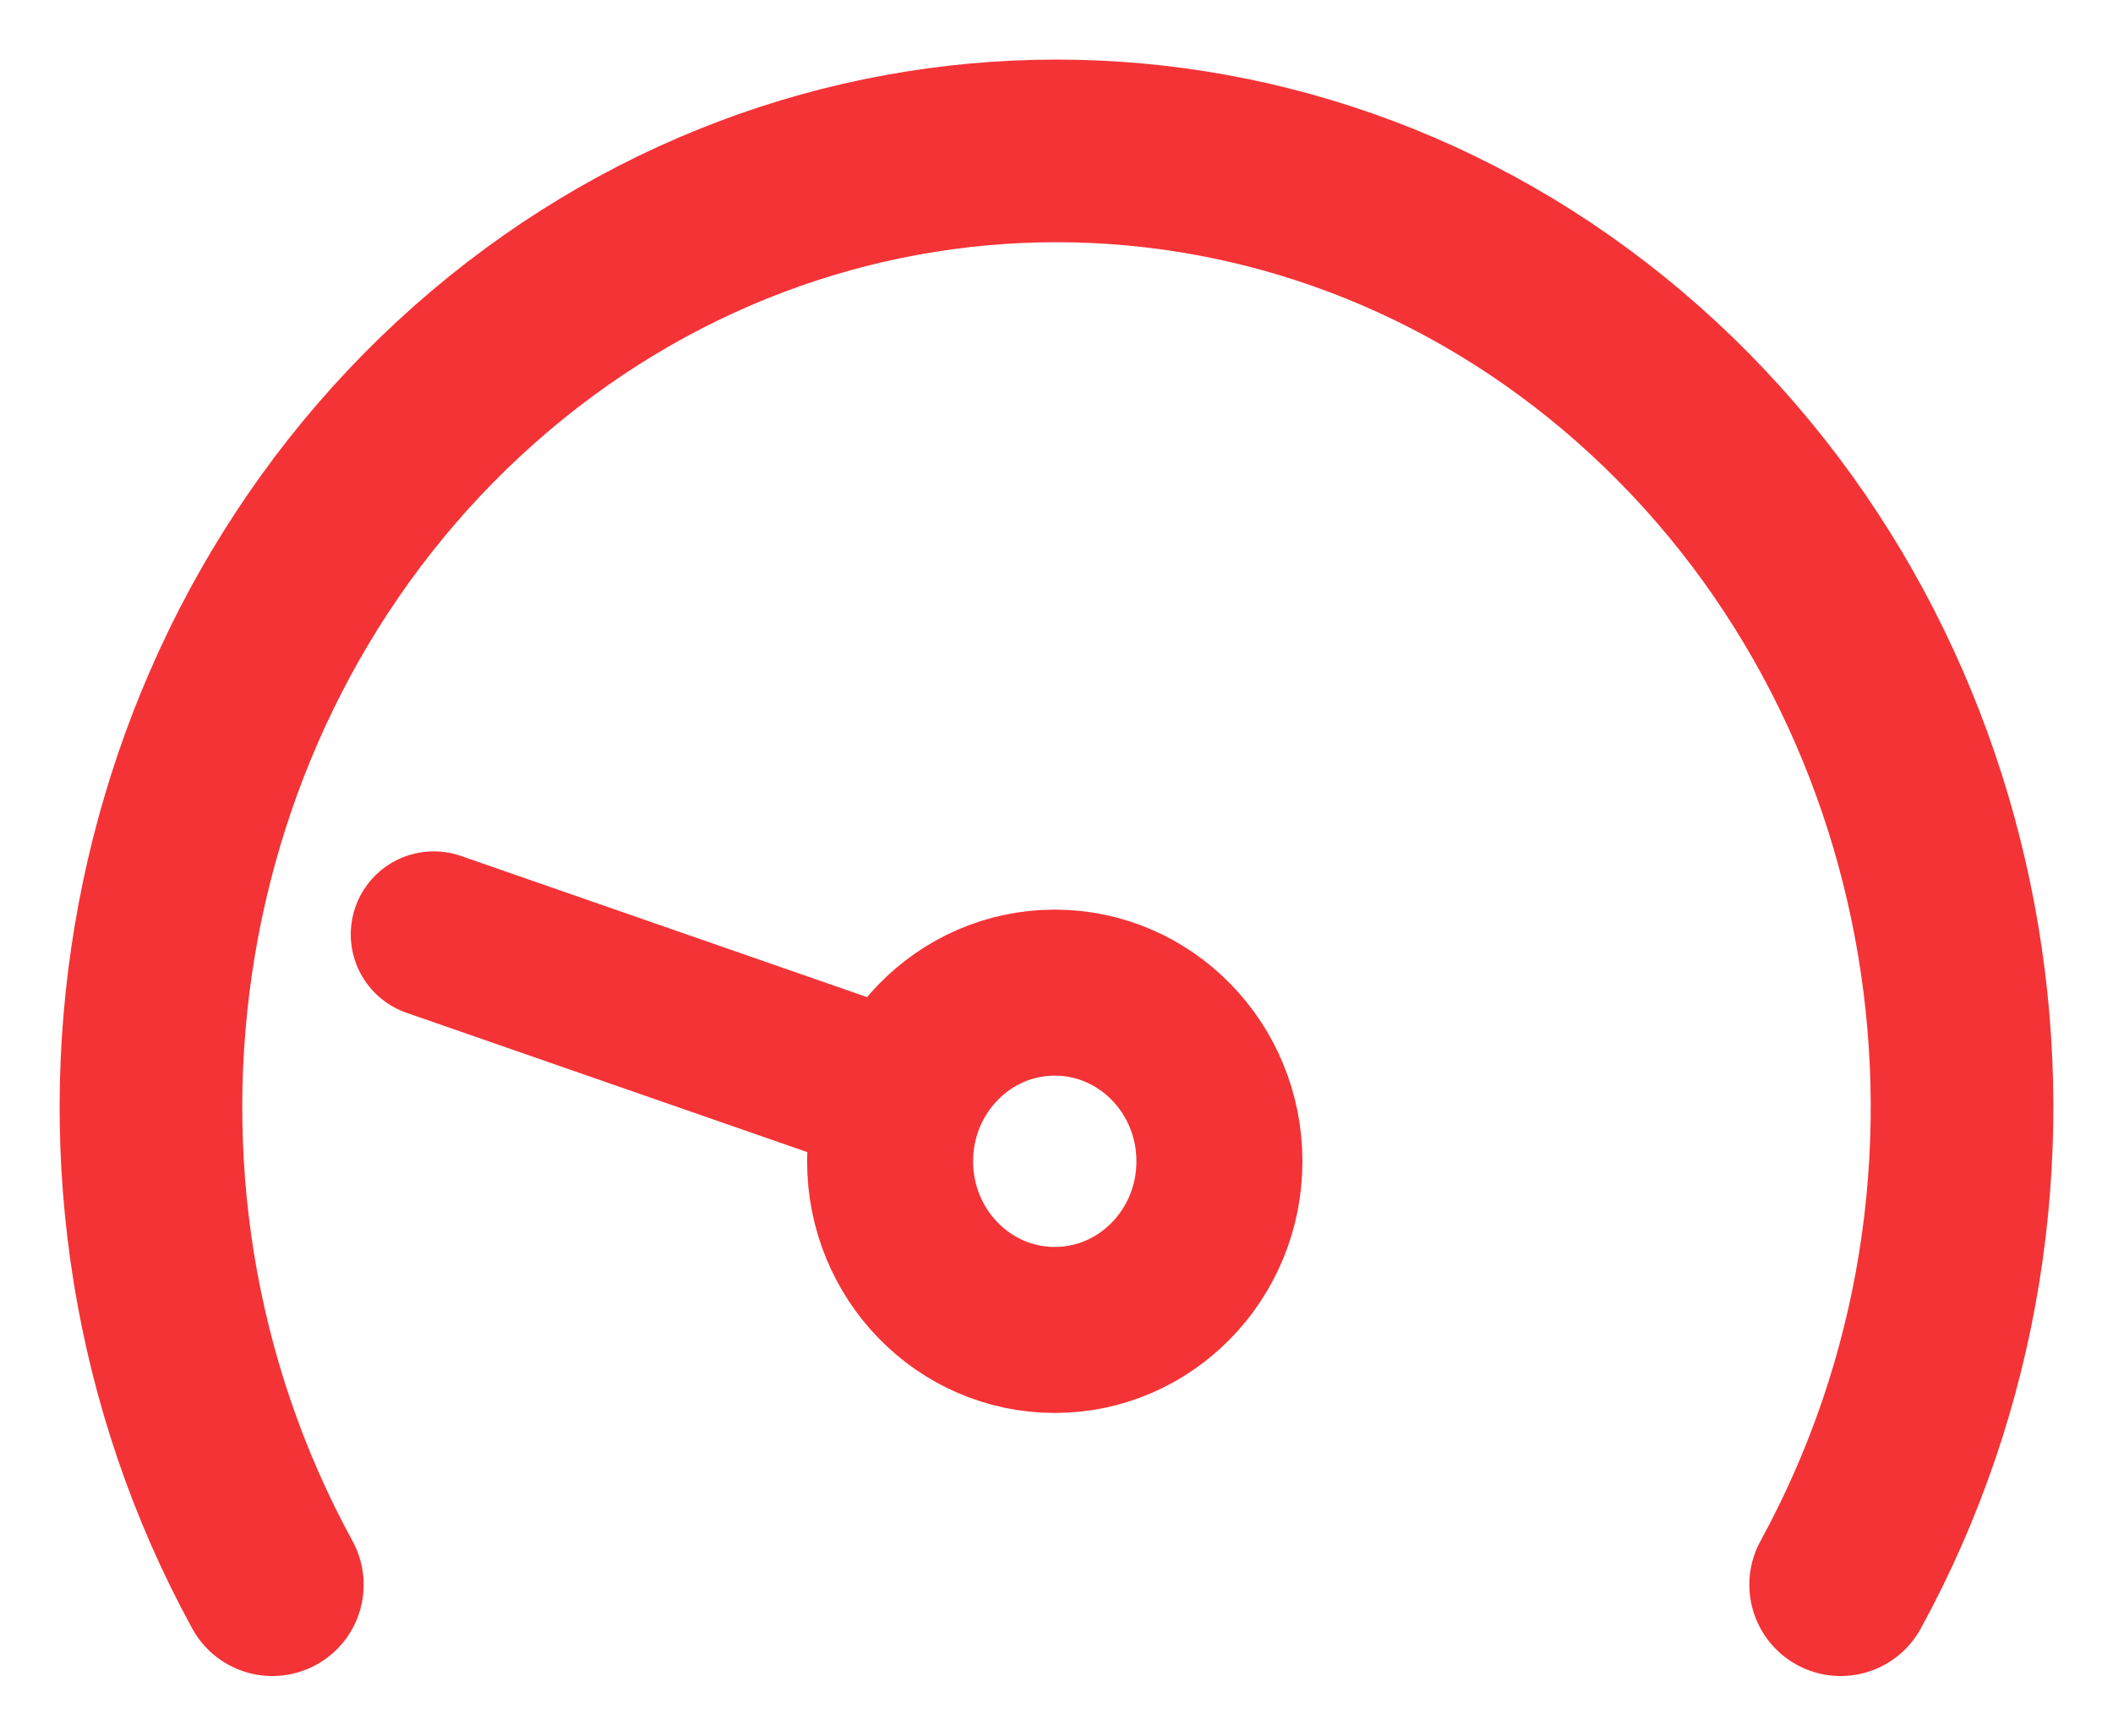
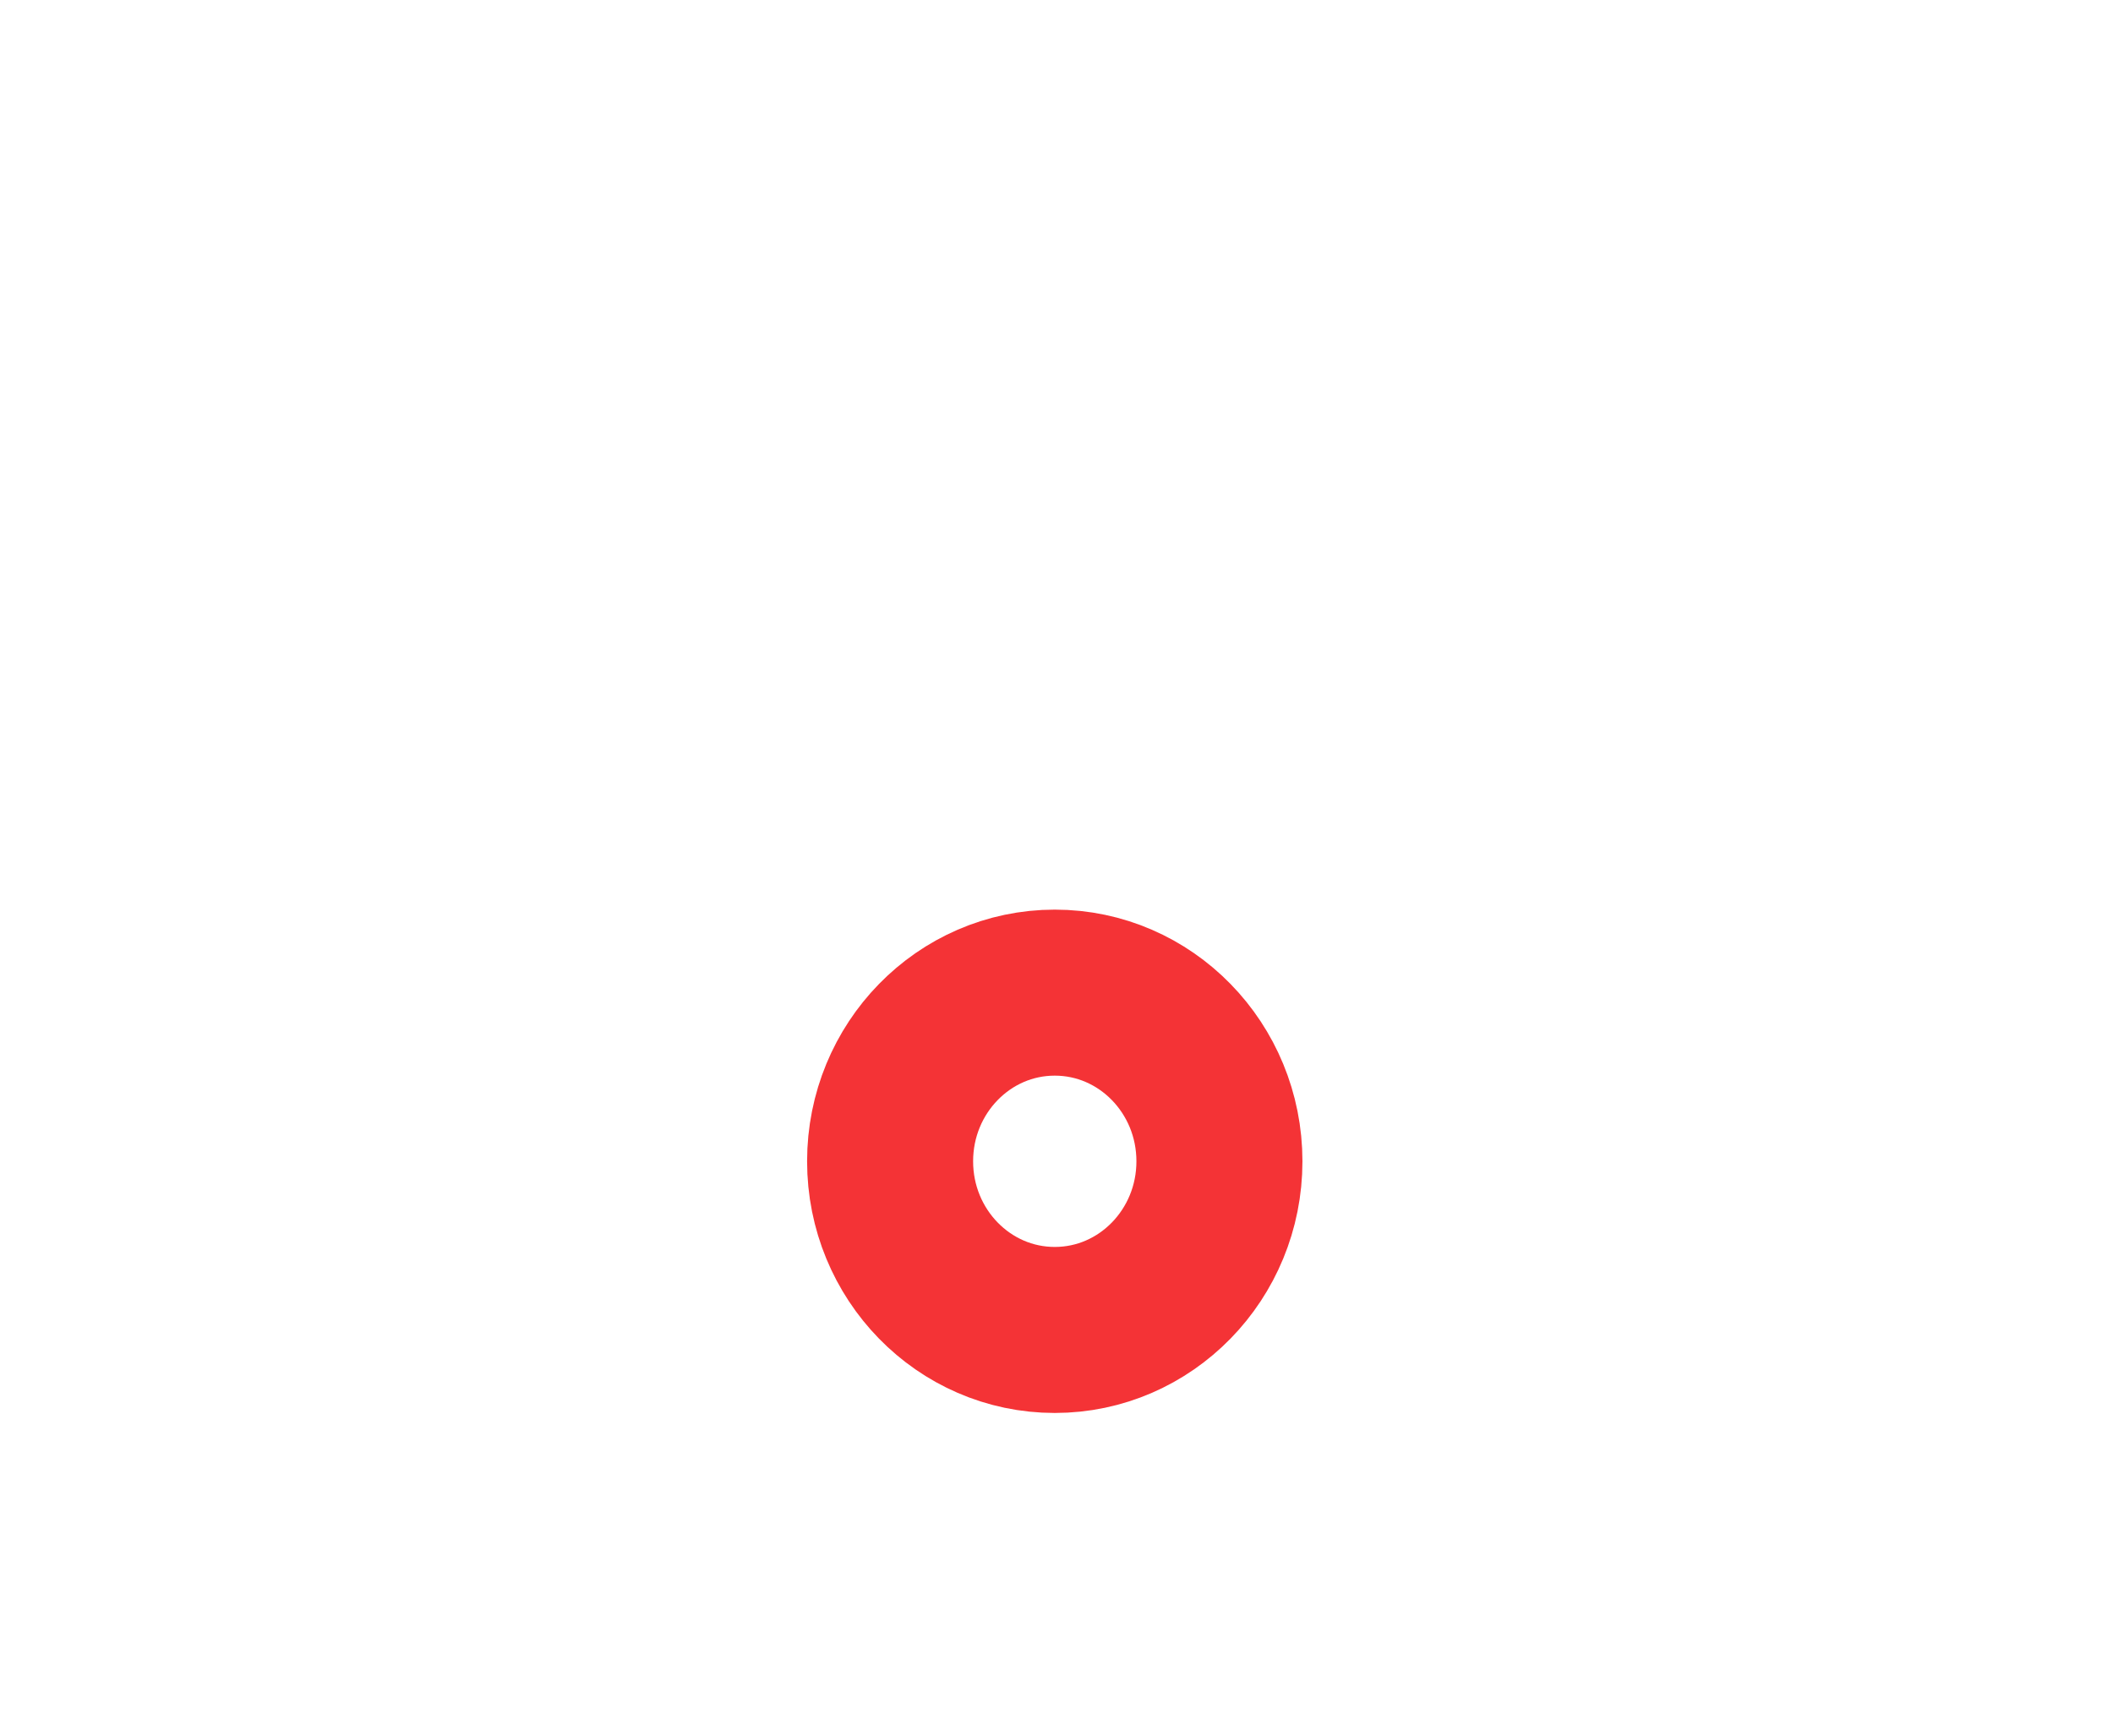
<svg xmlns="http://www.w3.org/2000/svg" width="28px" height="23px" viewBox="0 0 28 23" version="1.1">
  <title>low-speedometer</title>
  <g id="Page-1" stroke="none" stroke-width="1" fill="none" fill-rule="evenodd" stroke-linecap="round" stroke-linejoin="round">
    <g id="Large" transform="translate(-679, -627)" stroke="#F43336">
      <g id="low-speedometer" transform="translate(693, 638.5) scale(-1, 1) translate(-693, -638.5)translate(681, 629)">
        <ellipse id="Oval" stroke-width="2.2" cx="12.023" cy="13.389" rx="2.182" ry="2.235" />
-         <line x1="14.177" y1="12.494" x2="20.252" y2="10.382" id="Path" stroke-width="2.2" />
-         <path d="M1.609,19 C-1.303,13.677 -0.174,6.915 4.287,2.963 C8.748,-0.988 15.252,-0.988 19.713,2.963 C24.174,6.915 25.303,13.677 22.391,19" id="Path" stroke-width="2.42" />
      </g>
    </g>
  </g>
</svg>